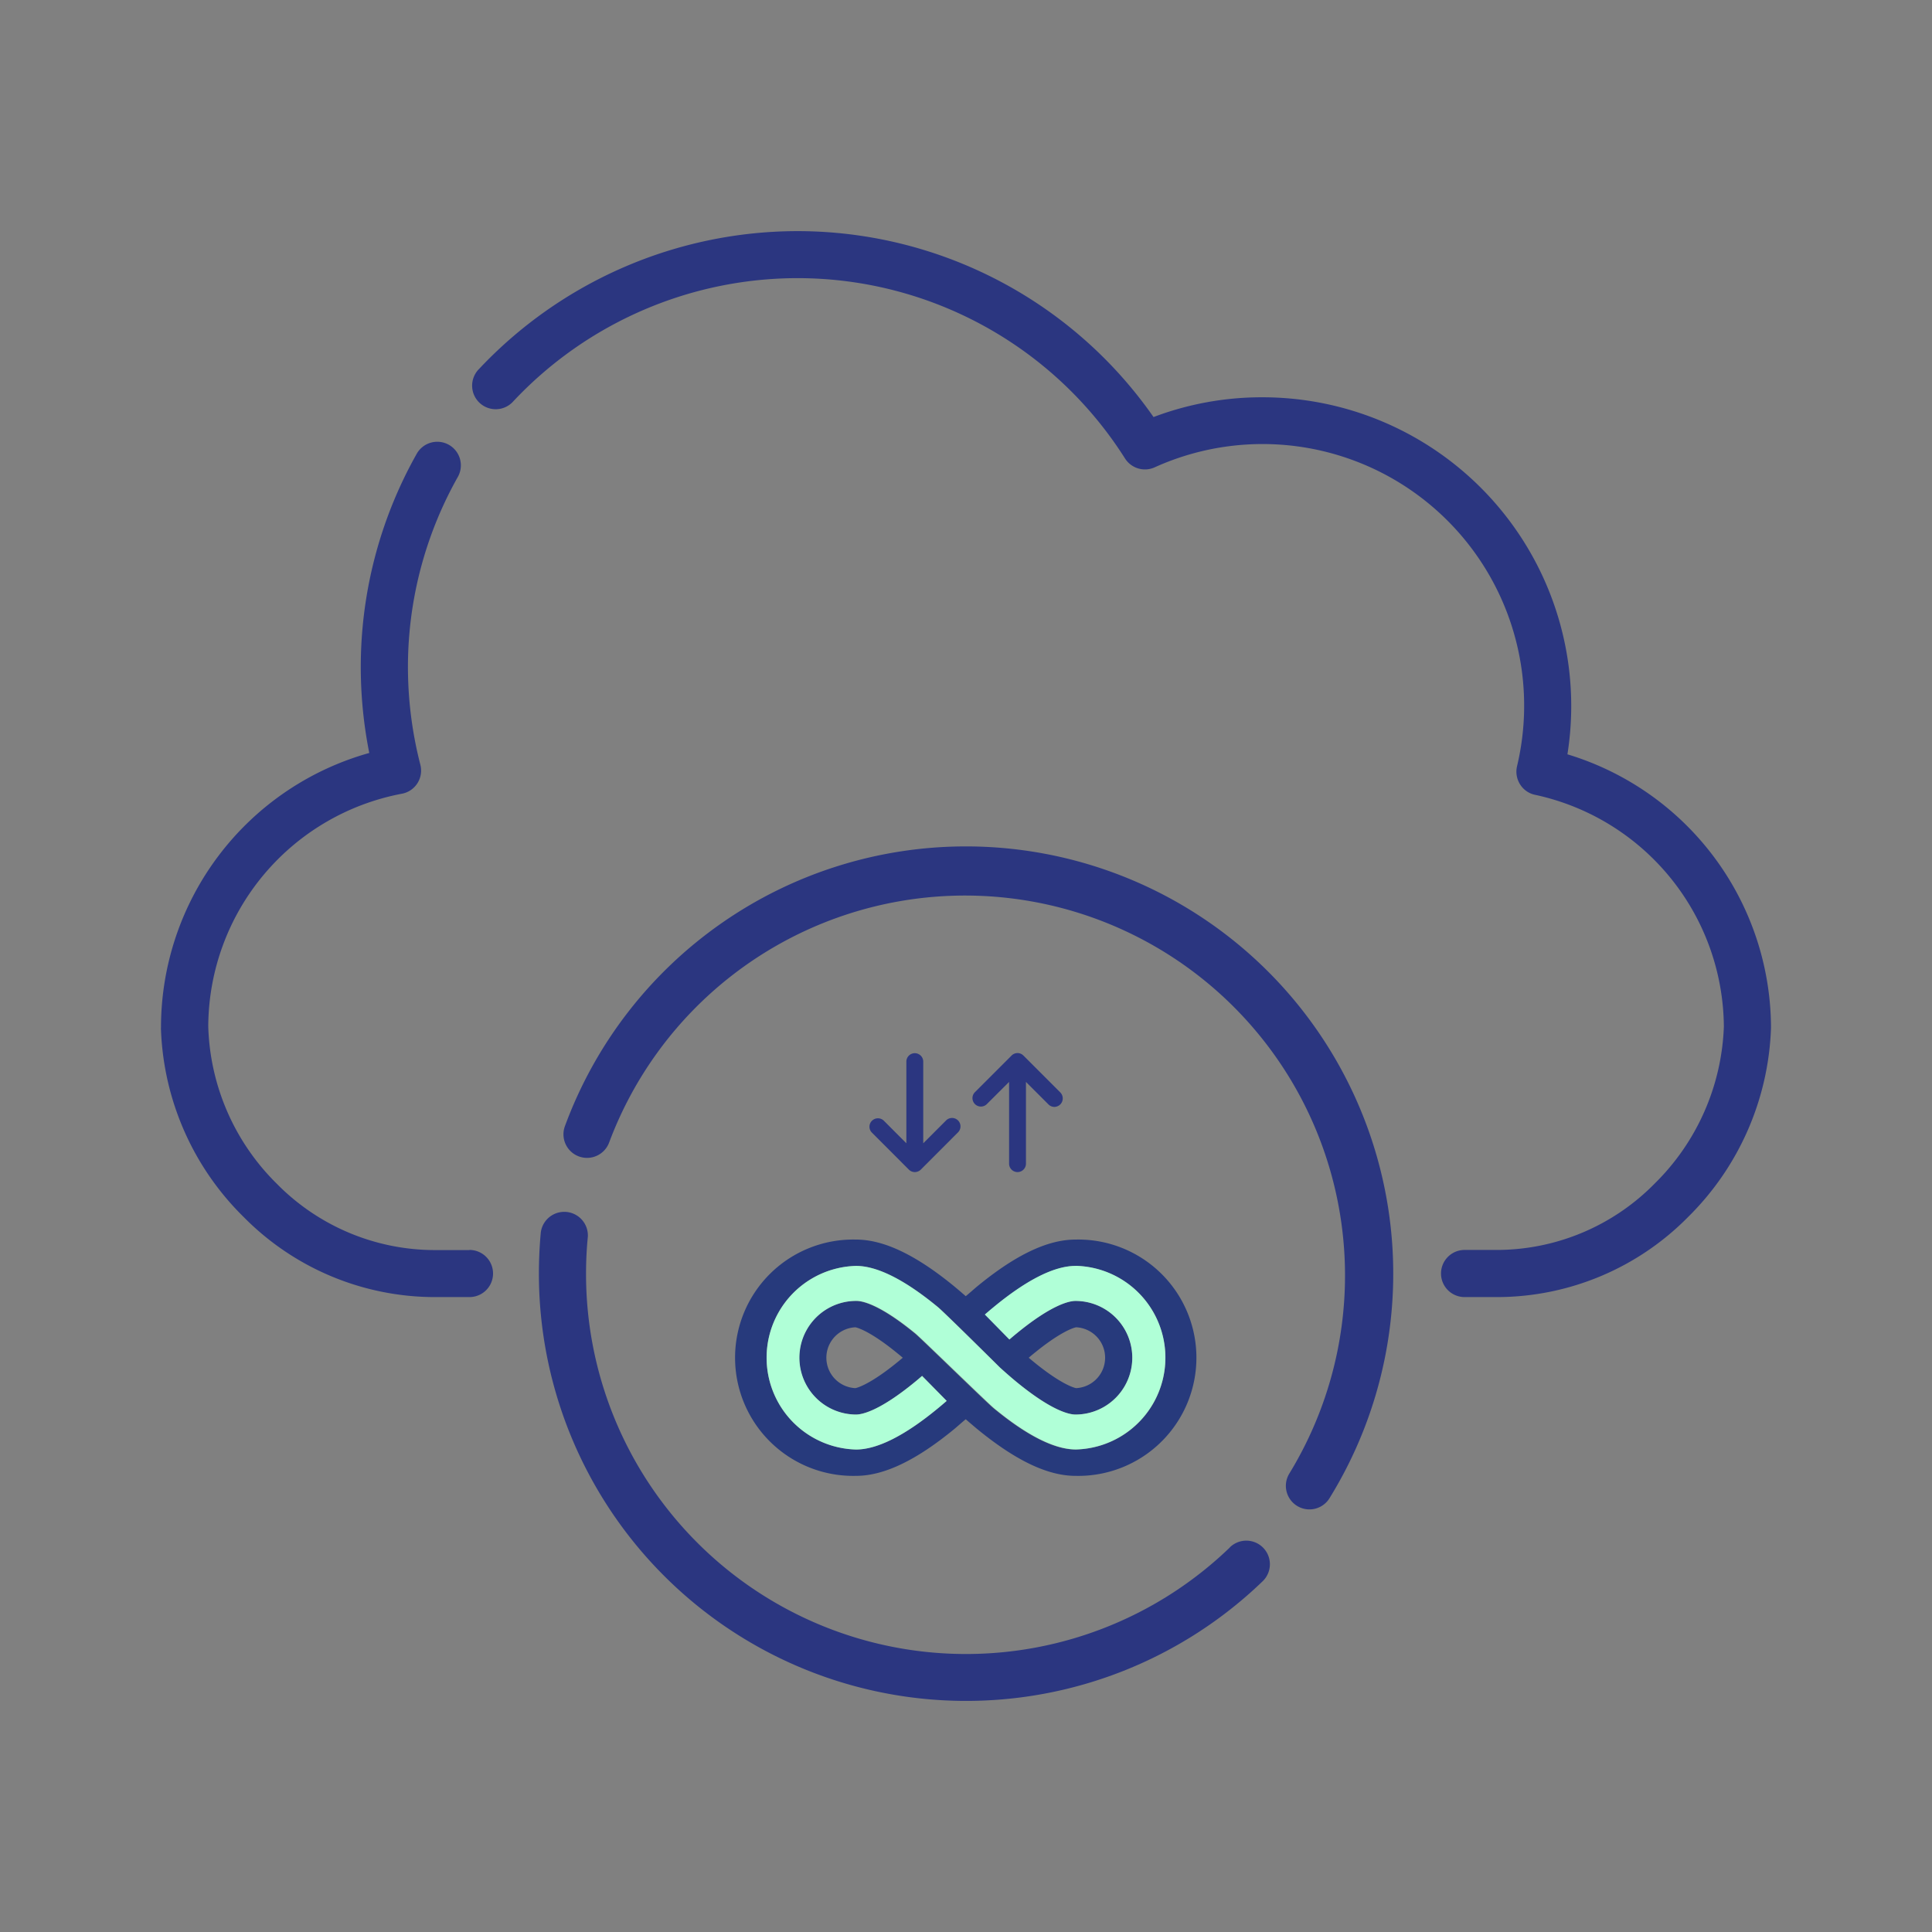
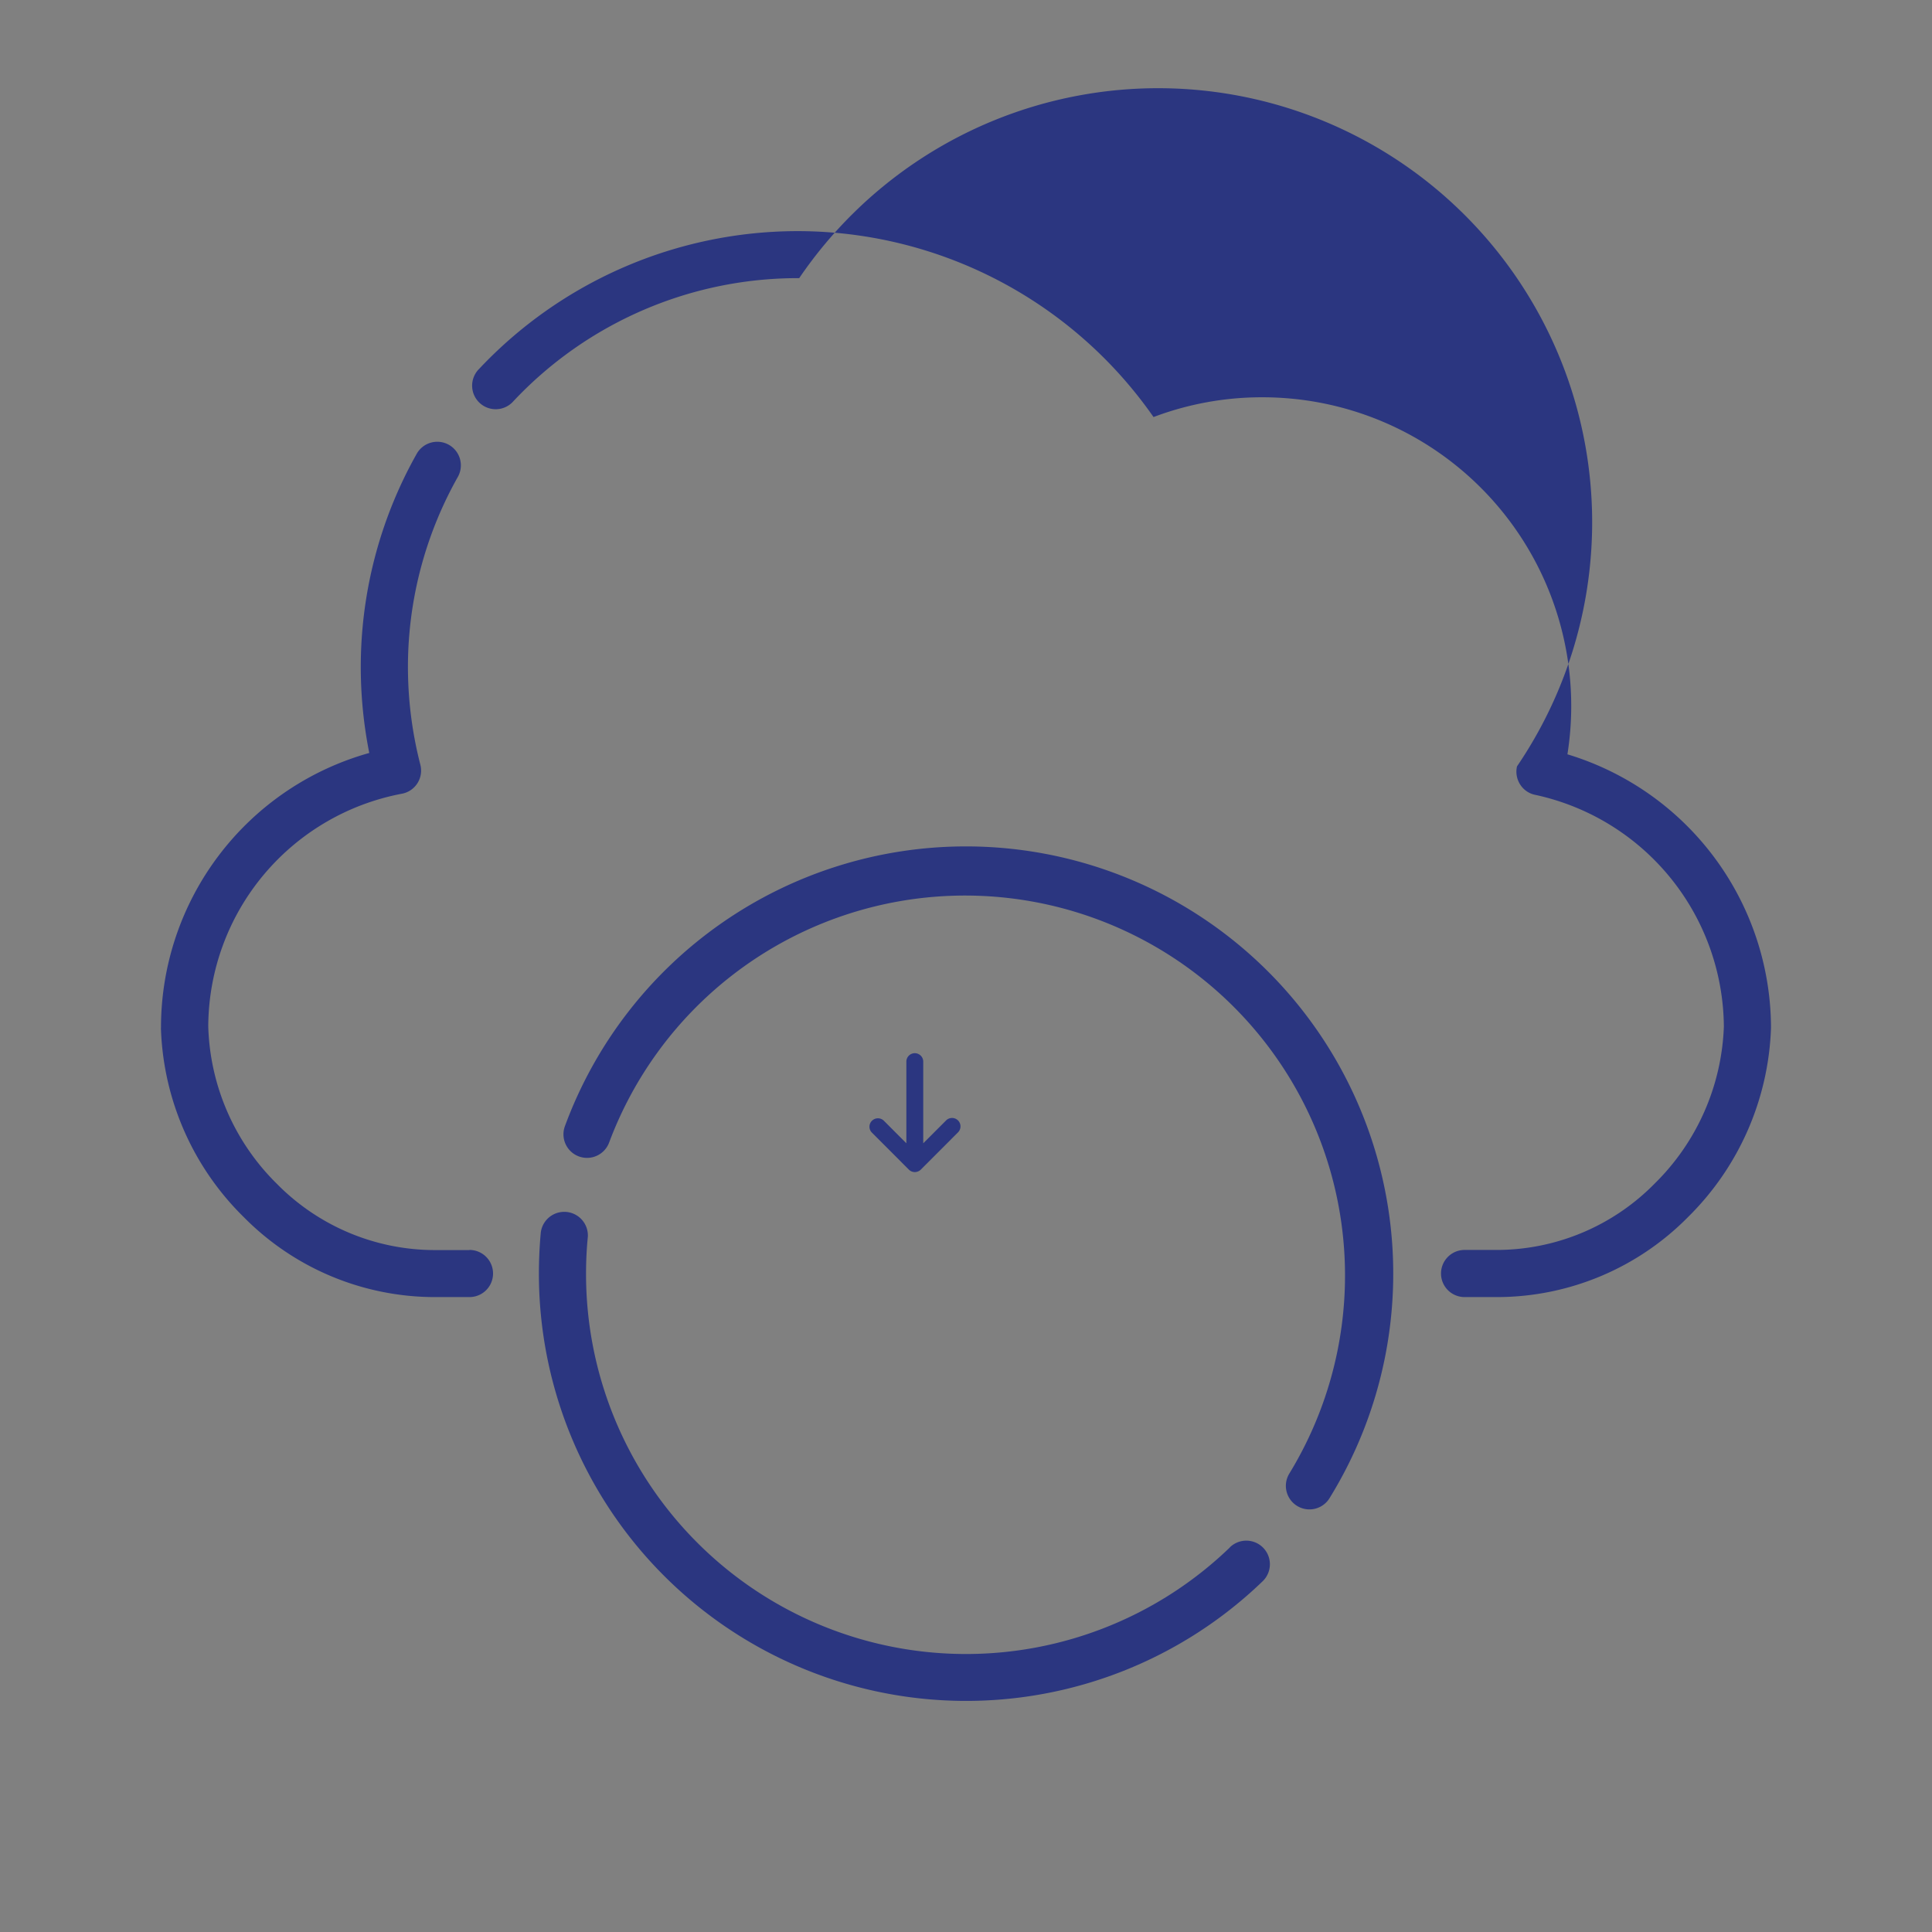
<svg xmlns="http://www.w3.org/2000/svg" id="Layer_40" data-name="Layer 40" width="300" height="300" viewBox="0 0 300 300">
  <rect x="0" y="0" width="300" height="300" fill="#808080" stroke="none" />
  <title>unlimitedbackup</title>
  <path d="M72.9,194.11H67.38A34.42,34.42,0,0,1,43,183.83,35.71,35.71,0,0,1,32.34,159.4c0-.07,0-.14,0-.22A36.93,36.93,0,0,1,62.4,123.25a3.65,3.65,0,0,0,2.87-4.51,61,61,0,0,1-1.9-16.95,60.16,60.16,0,0,1,7.72-27.73,3.66,3.66,0,1,0-6.38-3.6,67.47,67.47,0,0,0-8.66,31.12,68.35,68.35,0,0,0,1.29,15.34A44.27,44.27,0,0,0,25,159.5a3.15,3.15,0,0,0,0,.44A43,43,0,0,0,37.86,189a41.7,41.7,0,0,0,29.52,12.41H72.9a3.66,3.66,0,0,0,0-7.32Z" style="fill:#2b3680" />
-   <path d="M243.39,117.13A47.94,47.94,0,0,0,196,61.69a47.47,47.47,0,0,0-16.88,3.07,67.4,67.4,0,0,0-55-28.87h-.42a67.94,67.94,0,0,0-49.31,21.4,3.66,3.66,0,1,0,5.34,5,60.59,60.59,0,0,1,44-19.1h.37a60.18,60.18,0,0,1,50.59,28,3.67,3.67,0,0,0,4.6,1.38A40.62,40.62,0,0,1,235.56,119a3.68,3.68,0,0,0,.48,2.8,3.6,3.6,0,0,0,2.33,1.62,37.1,37.1,0,0,1,29.31,36,36,36,0,0,1-10.75,24.37,34.4,34.4,0,0,1-24.31,10.3h-5.2a3.66,3.66,0,0,0,0,7.32h5.2A41.67,41.67,0,0,0,262.1,189,43.29,43.29,0,0,0,275,159.61v-.11a44.47,44.47,0,0,0-31.61-42.37Z" style="fill:#2b3680" />
+   <path d="M243.39,117.13A47.94,47.94,0,0,0,196,61.69a47.47,47.47,0,0,0-16.88,3.07,67.4,67.4,0,0,0-55-28.87h-.42a67.94,67.94,0,0,0-49.31,21.4,3.66,3.66,0,1,0,5.34,5,60.59,60.59,0,0,1,44-19.1h.37A40.62,40.62,0,0,1,235.56,119a3.68,3.68,0,0,0,.48,2.8,3.6,3.6,0,0,0,2.33,1.62,37.1,37.1,0,0,1,29.31,36,36,36,0,0,1-10.75,24.37,34.4,34.4,0,0,1-24.31,10.3h-5.2a3.66,3.66,0,0,0,0,7.32h5.2A41.67,41.67,0,0,0,262.1,189,43.29,43.29,0,0,0,275,159.61v-.11a44.47,44.47,0,0,0-31.61-42.37Z" style="fill:#2b3680" />
  <path d="M150,131.43a66.34,66.34,0,0,0-62.28,43.44,3.66,3.66,0,0,0,6.87,2.53,59,59,0,1,1,105.63,51.39,3.66,3.66,0,0,0,6.22,3.86A66.35,66.35,0,0,0,150,131.43Z" style="fill:#2b3680" />
  <path d="M191,240.26A59,59,0,0,1,91,197.77c0-1.91.09-3.84.28-5.73a3.67,3.67,0,0,0-7.3-.7c-.2,2.12-.3,4.28-.3,6.43a66.34,66.34,0,0,0,112.39,47.76,3.66,3.66,0,0,0-5.09-5.27Z" style="fill:#2b3680" />
  <path d="M142.05,163.54a1.31,1.31,0,0,0-1.31,1.31v12.68l-3.49-3.5a1.31,1.31,0,0,0-1.85,0,1.29,1.29,0,0,0,0,1.85l5.73,5.74a1.31,1.31,0,0,0,.92.38,1.33,1.33,0,0,0,.93-.38l5.73-5.74a1.31,1.31,0,1,0-1.85-1.85l-3.5,3.5V164.85A1.31,1.31,0,0,0,142.05,163.54Z" style="fill:#2b3680" />
-   <path d="M158,182a1.31,1.31,0,0,0,1.31-1.31V168l3.49,3.49a1.3,1.3,0,0,0,.93.39,1.32,1.32,0,0,0,.92-2.24l-5.73-5.73a1.29,1.29,0,0,0-.92-.39,1.31,1.31,0,0,0-.93.39l-5.73,5.73a1.31,1.31,0,0,0,1.85,1.85l3.5-3.49v12.67A1.31,1.31,0,0,0,158,182Z" style="fill:#2b3680" />
-   <path d="M167,192.48c-4.33,0-9.34,2.39-15.32,7.32-.56.47-1.14,1-1.72,1.47-.58-.51-1.16-1-1.72-1.47-6-4.93-11-7.32-15.32-7.32a18.35,18.35,0,1,0,0,36.69c4.33,0,9.34-2.39,15.32-7.32.56-.47,1.14-1,1.72-1.47.58.51,1.16,1,1.72,1.47,6,4.93,11,7.32,15.32,7.32a18.35,18.35,0,1,0,0-36.69Zm0,32.6c-3.29,0-7.57-2.15-12.71-6.39-1-.78-11.35-10.91-12.19-11.6-5.59-4.59-8.28-5.08-9.18-5.08a8.82,8.82,0,1,0,0,17.64c.91,0,3.62-.5,9.26-5.15.33-.27.67-.56,1-.85l3.82,3.88c-.46.4-.92.79-1.37,1.16-5.14,4.24-9.42,6.39-12.71,6.39a14.26,14.26,0,0,1,0-28.51c3.29,0,7.57,2.15,12.71,6.39,1,.78,9.63,9.38,9.63,9.38.84.76,1.67,1.49,2.48,2.16,5.64,4.65,8.35,5.15,9.26,5.15A8.82,8.82,0,1,0,167,202c-.9,0-3.59.49-9.18,5.08-.36.29-.72.6-1.08.91L153,204.12c.46-.4.92-.79,1.37-1.16,5.14-4.24,9.42-6.39,12.71-6.39a14.26,14.26,0,0,1,0,28.51Zm-26.82-14.25-.61.51c-4.41,3.63-6.45,4.15-6.74,4.21a4.73,4.73,0,0,1,0-9.45c.29.06,2.31.57,6.67,4.16.23.18.45.37.68.57Zm19.56,0c.23-.2.45-.39.68-.57,4.36-3.59,6.38-4.1,6.67-4.16a4.73,4.73,0,0,1,0,9.45c-.29-.06-2.33-.58-6.74-4.21l-.61-.51Z" style="fill:#273a7c" />
-   <path d="M167,196.57c-3.29,0-7.57,2.15-12.71,6.39-.45.37-.91.76-1.37,1.16l3.82,3.88c.36-.31.72-.62,1.08-.91,5.59-4.59,8.28-5.08,9.18-5.08a8.82,8.82,0,1,1,0,17.64c-.91,0-3.62-.5-9.26-5.15-.81-.67-1.64-1.4-2.48-2.16,0,0-8.68-8.6-9.63-9.38-5.14-4.24-9.42-6.39-12.71-6.39a14.26,14.26,0,0,0,0,28.51c3.29,0,7.57-2.15,12.71-6.39.45-.37.91-.76,1.37-1.16l-3.82-3.88c-.33.29-.67.58-1,.85-5.64,4.65-8.35,5.15-9.26,5.15A8.82,8.82,0,1,1,133,202c.9,0,3.59.49,9.18,5.08.84.69,11.24,10.82,12.19,11.6,5.14,4.24,9.42,6.39,12.71,6.39a14.26,14.26,0,0,0,0-28.51Z" style="fill:#b0ffd7" />
</svg>